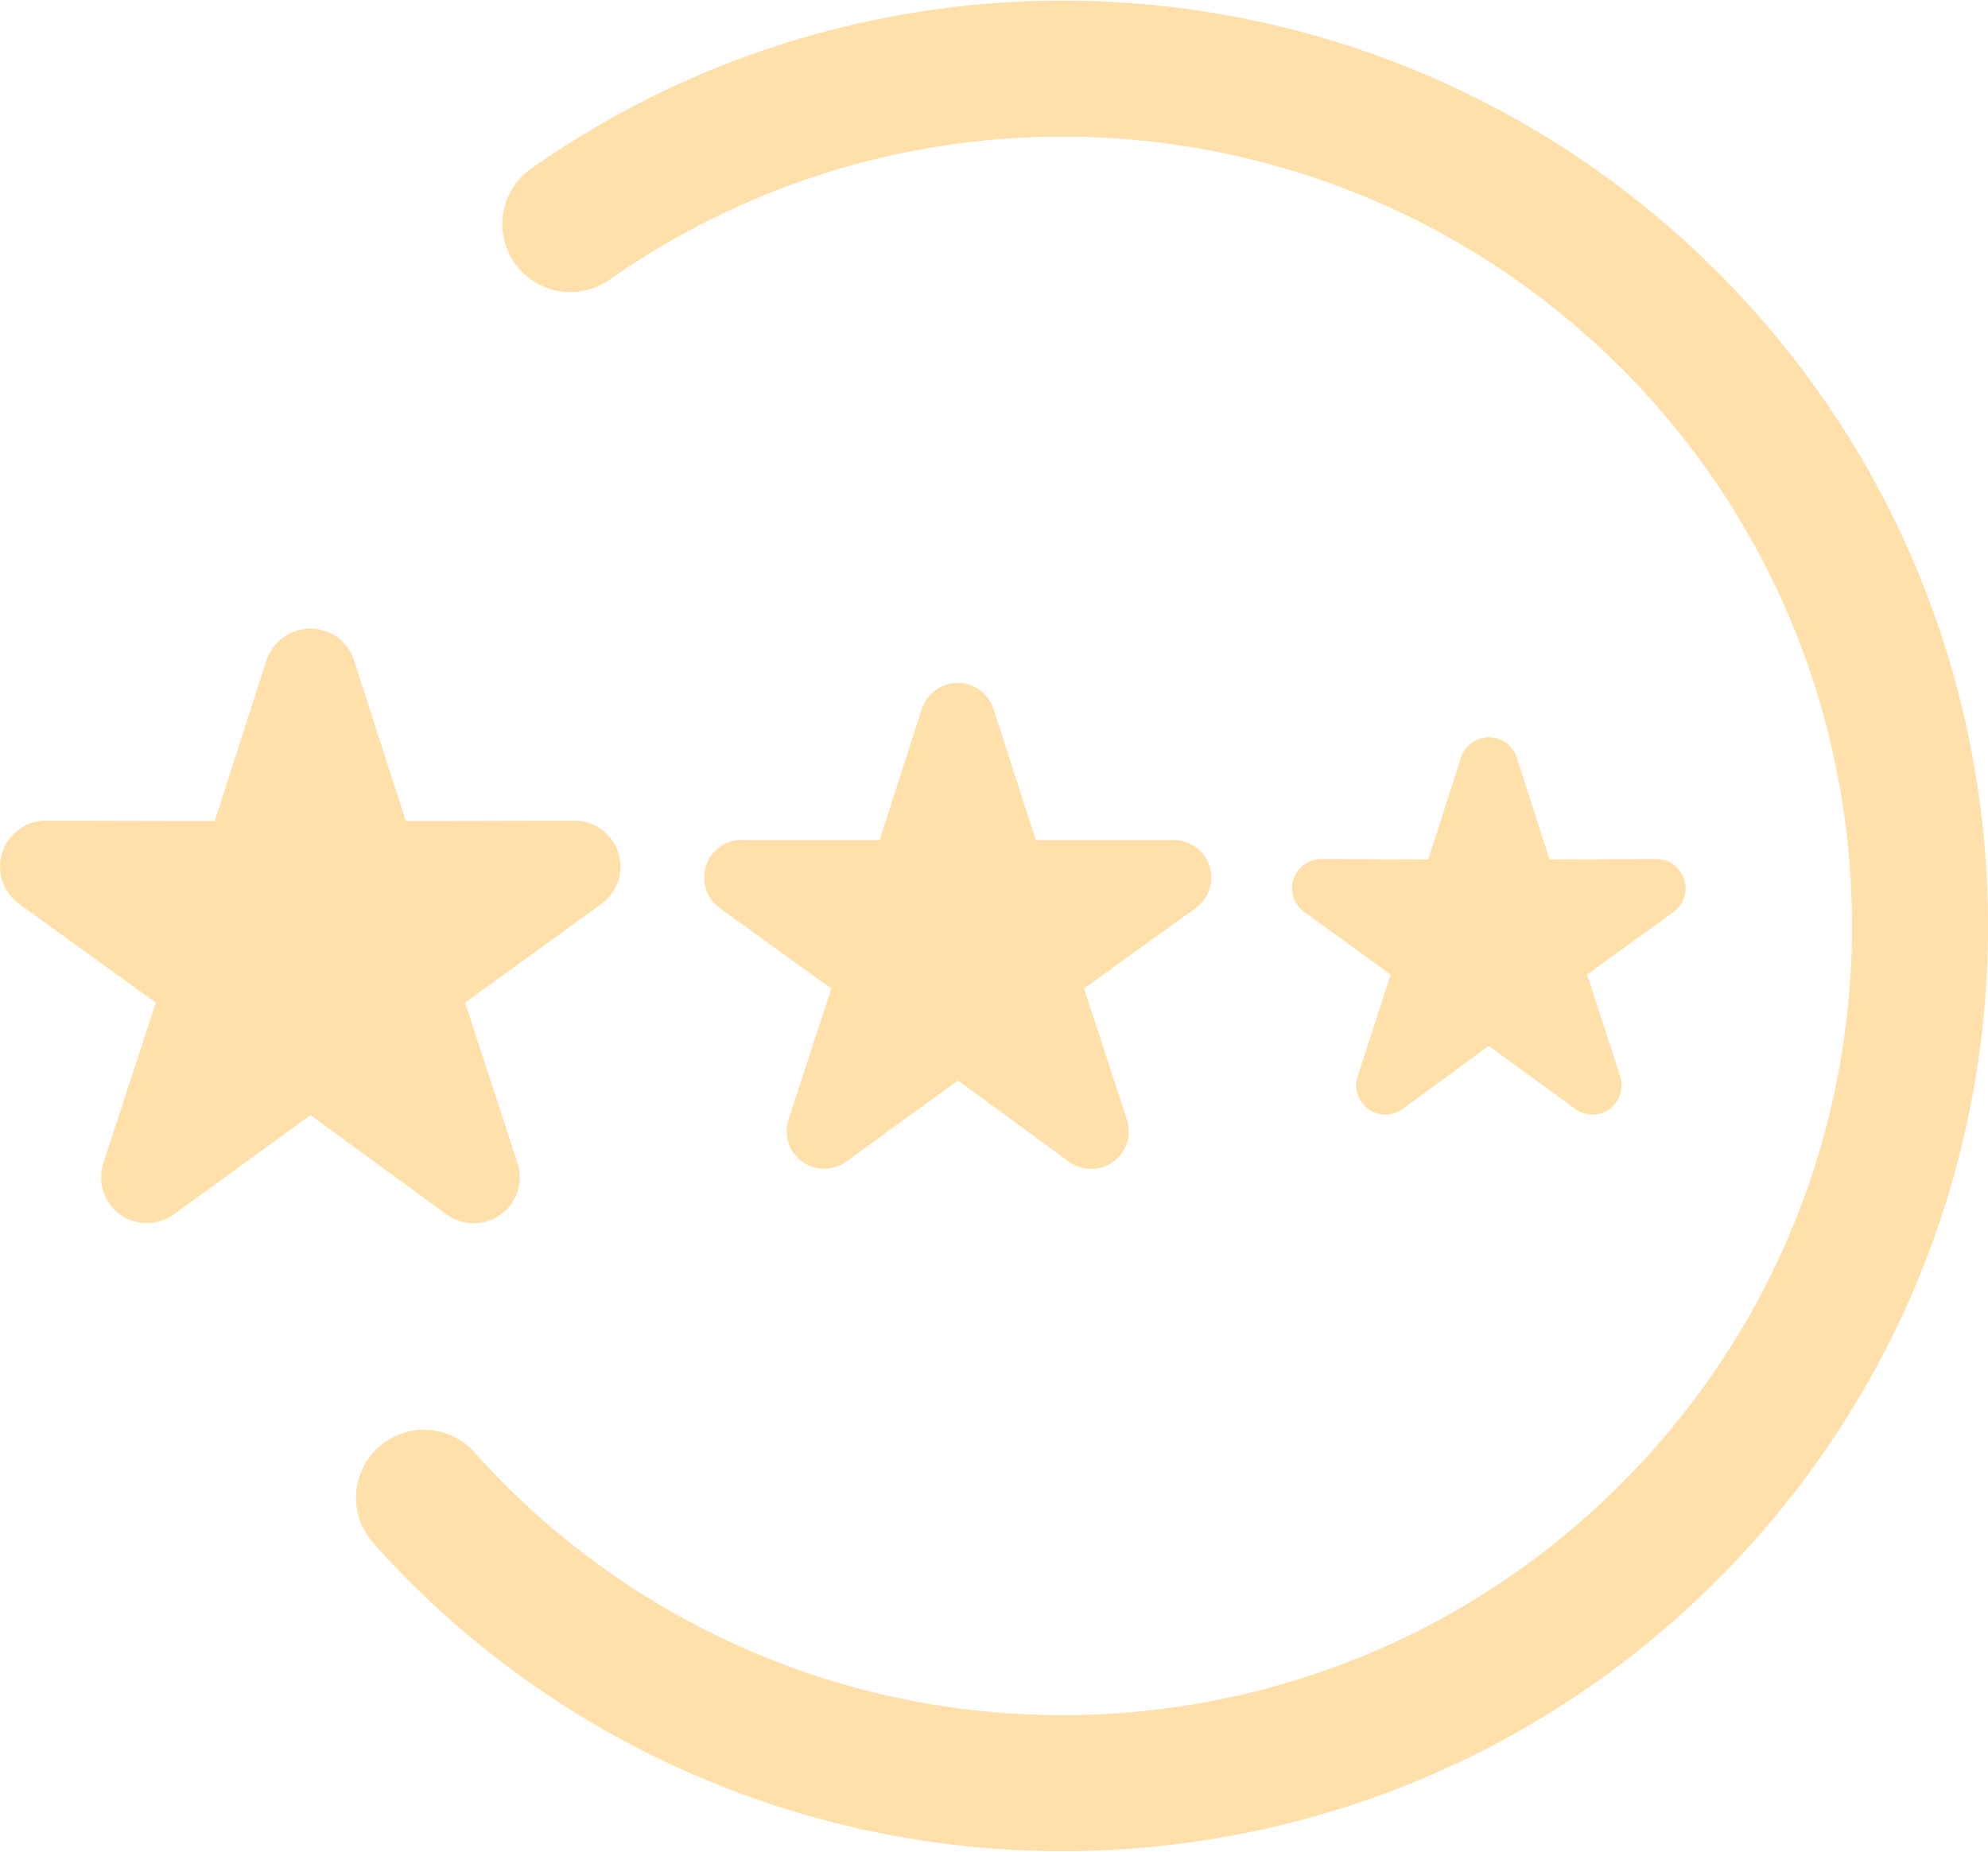
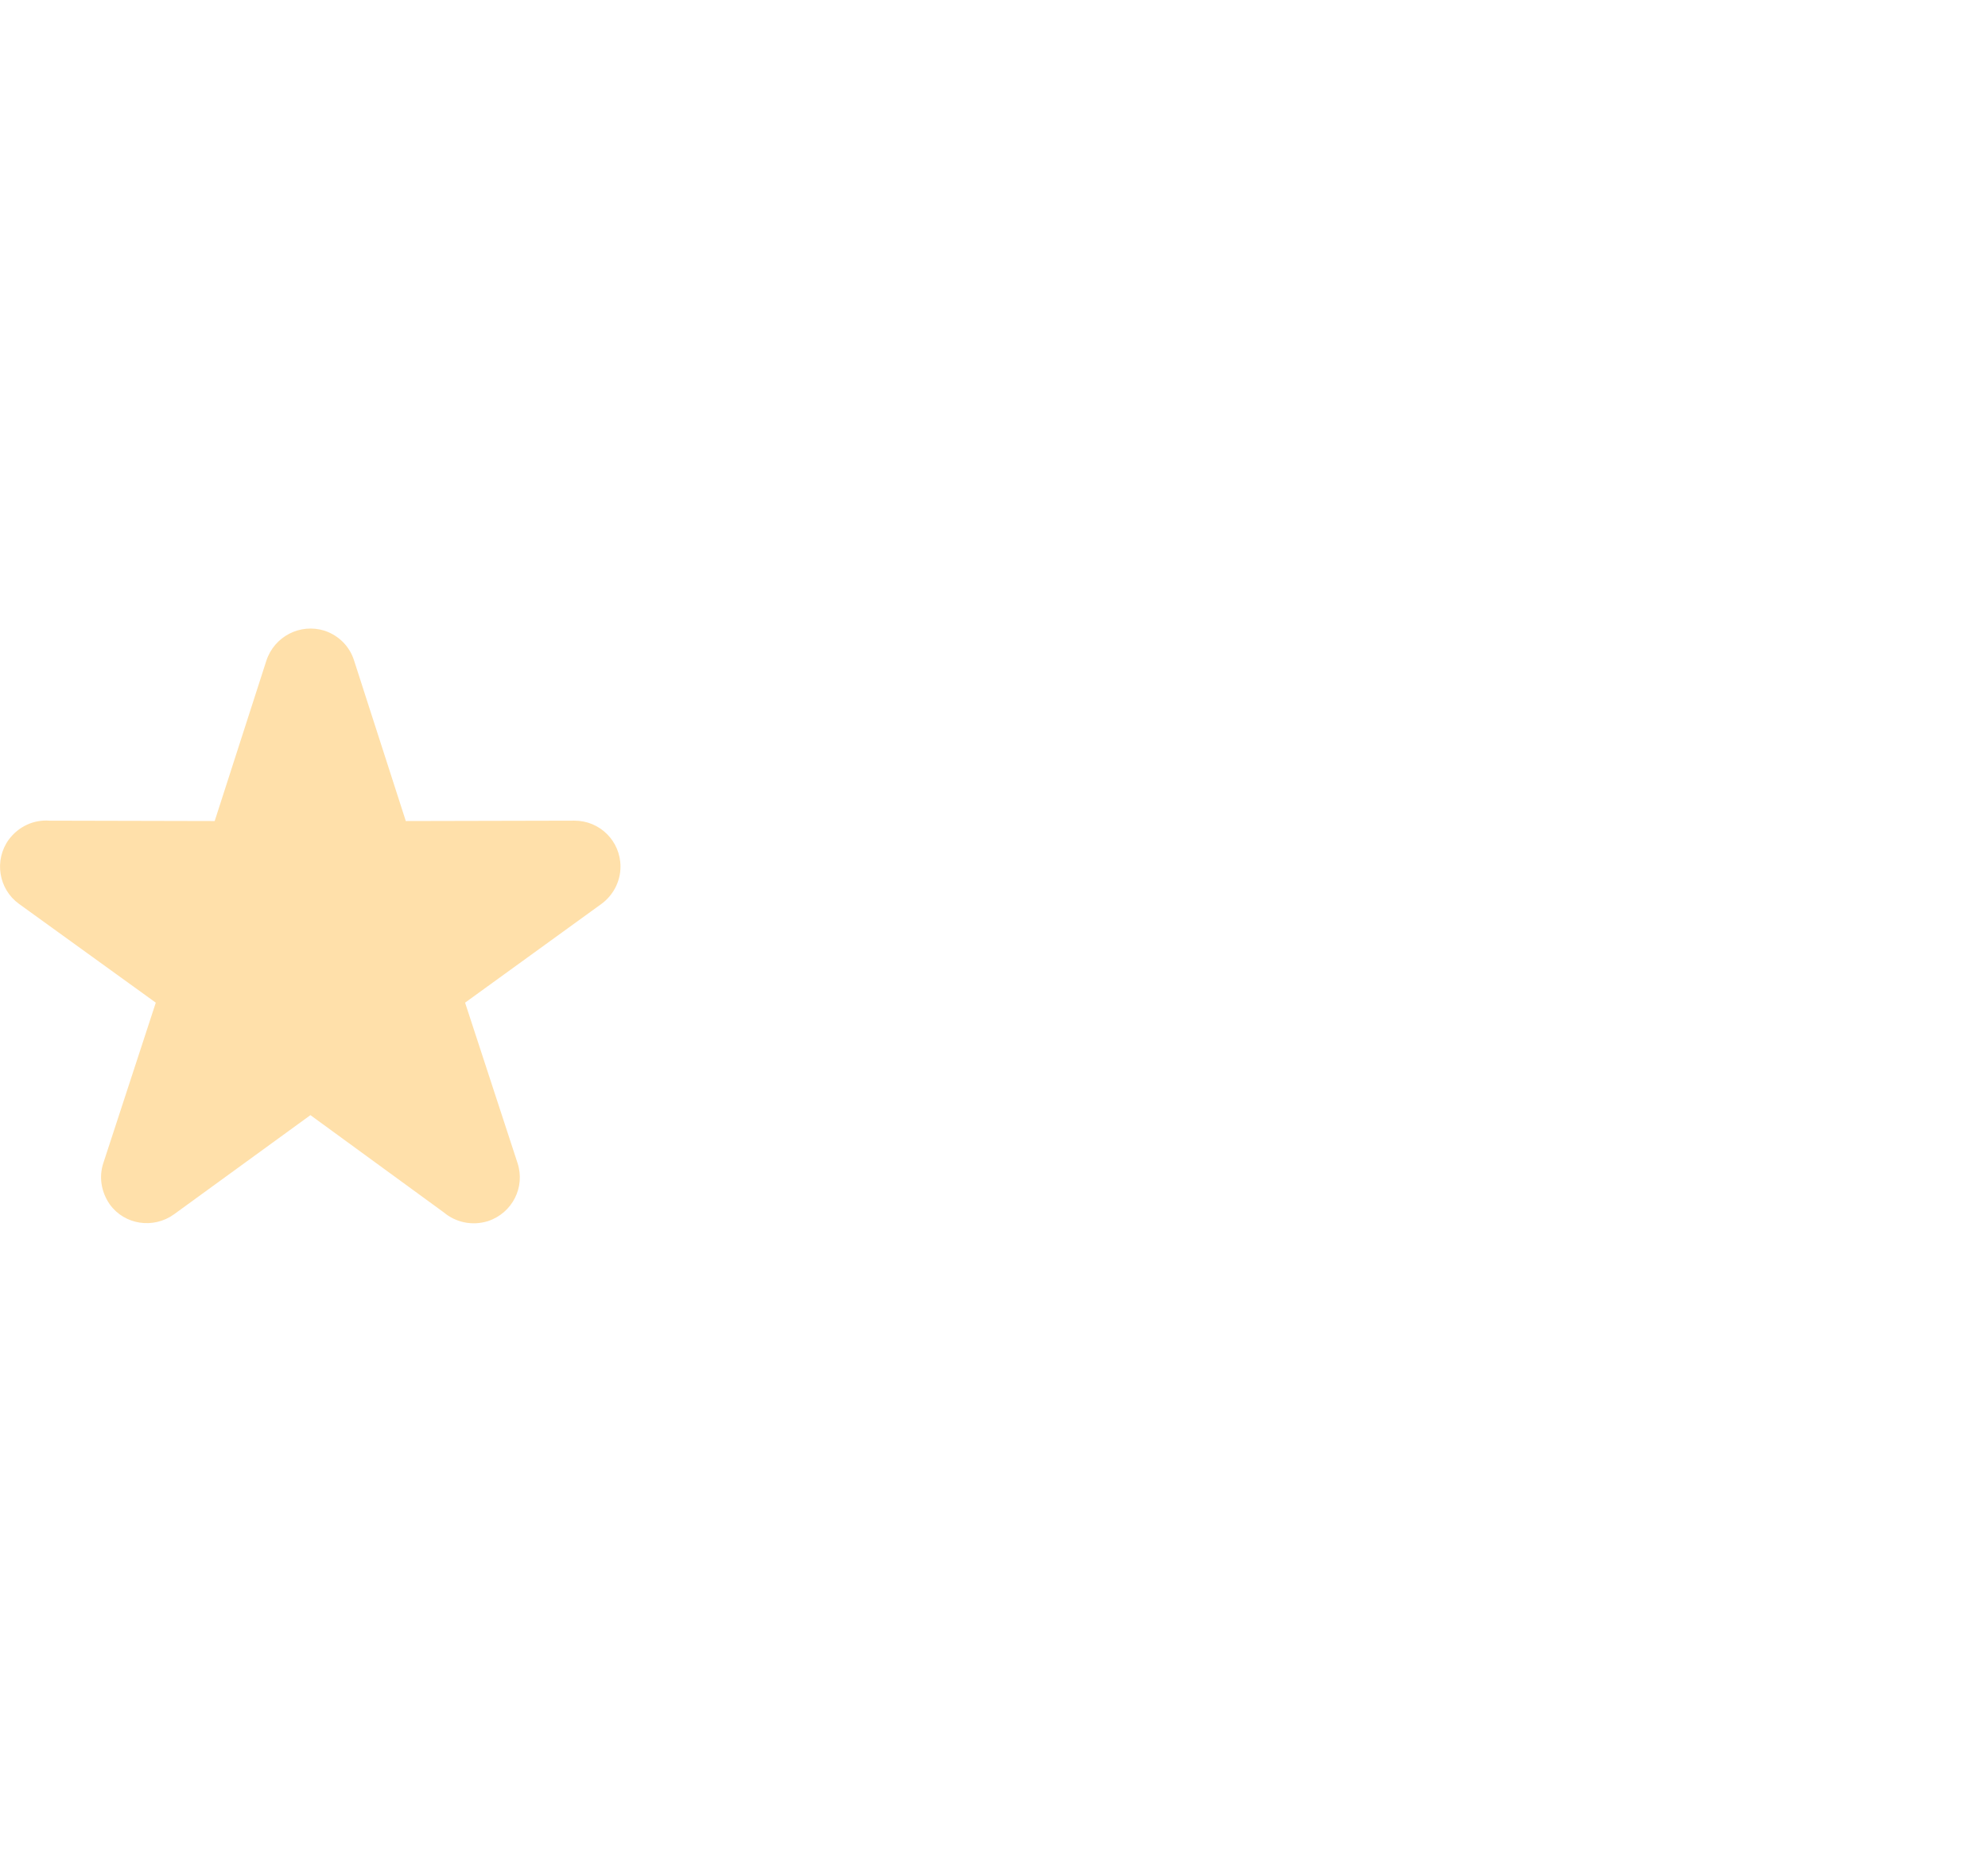
<svg xmlns="http://www.w3.org/2000/svg" xml:space="preserve" width="73px" height="68px" version="1.1" style="shape-rendering:geometricPrecision; text-rendering:geometricPrecision; image-rendering:optimizeQuality; fill-rule:evenodd; clip-rule:evenodd" viewBox="0 0 523.2 487">
  <defs>
    <style type="text/css">
   
    .str0 {stroke:#FFE0AA;stroke-width:35.8;stroke-linecap:round;stroke-miterlimit:2.613}
    .fil0 {fill:none}
    .fil2 {fill:#FFE0AA}
    .fil1 {fill:#FFE0AA;fill-rule:nonzero}
   
  </style>
  </defs>
  <g id="Layer_x0020_1">
-     <path class="fil0 str0" d="M150.1 58.8c87.4,-61.3 205.7,-53 283.7,19.9 91,85.1 95.8,227.9 10.7,318.9 -85.1,91 -227.9,95.8 -319,10.7 -4.8,-4.5 -9.5,-9.3 -13.9,-14.3" />
    <path class="fil1" d="M93.2 173.7l13.6 42.2 44.4 -0.1c6.7,0 12.1,5.4 12.1,12.1 0,4 -2,7.6 -5,9.8l-35.9 26 13.8 42.2c2.1,6.4 -1.4,13.2 -7.8,15.3 -4.2,1.3 -8.5,0.3 -11.6,-2.3l-35.1 -25.6 -35.9 26.1c-5.4,3.9 -13,2.8 -16.9,-2.6 -2.3,-3.3 -2.9,-7.3 -1.7,-10.9l0 0 13.8 -42.2 -36 -26c-5.4,-3.9 -6.6,-11.5 -2.7,-16.9 2.6,-3.5 6.6,-5.3 10.7,-5l43.5 0.1 13.6 -42.2c2.1,-6.4 8.9,-9.9 15.3,-7.9 3.9,1.3 6.7,4.3 7.8,7.9z" />
-     <path class="fil2" d="M261.5 186.5c3.7,11.5 7.4,22.9 11.1,34.4 12.1,0 24.2,0 36.3,0 5.4,0 9.9,4.4 9.9,9.8 0,3.3 -1.6,6.3 -4.1,8.1 -9.8,7 -19.6,14.1 -29.4,21.2 3.8,11.5 7.5,23 11.3,34.5 1.7,5.2 -1.2,10.8 -6.4,12.5 -3.4,1.1 -6.9,0.2 -9.5,-1.9 -9.5,-7 -19.1,-14 -28.6,-20.9 -9.8,7.1 -19.6,14.2 -29.3,21.3 -4.5,3.2 -10.6,2.3 -13.9,-2.1 -1.9,-2.7 -2.3,-6 -1.4,-8.9 0,0 0,0 0,0 3.8,-11.5 7.5,-23 11.3,-34.5 -9.8,-7.1 -19.6,-14.1 -29.4,-21.2 -4.4,-3.2 -5.4,-9.4 -2.2,-13.9 2.1,-2.8 5.4,-4.3 8.7,-4 11.9,0 23.7,0 35.6,0 3.7,-11.5 7.4,-23 11.1,-34.5 1.7,-5.2 7.3,-8 12.5,-6.4 3.2,1.1 5.5,3.5 6.4,6.5z" />
-     <path class="fil1" d="M399.2 199.2l8.6 26.8 28.2 -0.1c4.2,0 7.6,3.5 7.6,7.7 0,2.6 -1.2,4.8 -3.1,6.2l-22.8 16.5 8.7 26.8c1.3,4 -0.9,8.4 -4.9,9.7 -2.7,0.8 -5.4,0.2 -7.4,-1.5l-22.3 -16.2 -22.7 16.6c-3.4,2.5 -8.2,1.7 -10.7,-1.7 -1.5,-2.1 -1.9,-4.7 -1.1,-6.9l0 0 8.7 -26.8 -22.8 -16.5c-3.4,-2.5 -4.2,-7.3 -1.7,-10.7 1.6,-2.2 4.2,-3.4 6.8,-3.2l27.6 0.1 8.6 -26.8c1.3,-4 5.6,-6.3 9.7,-5 2.5,0.8 4.2,2.7 5,5z" />
  </g>
</svg>